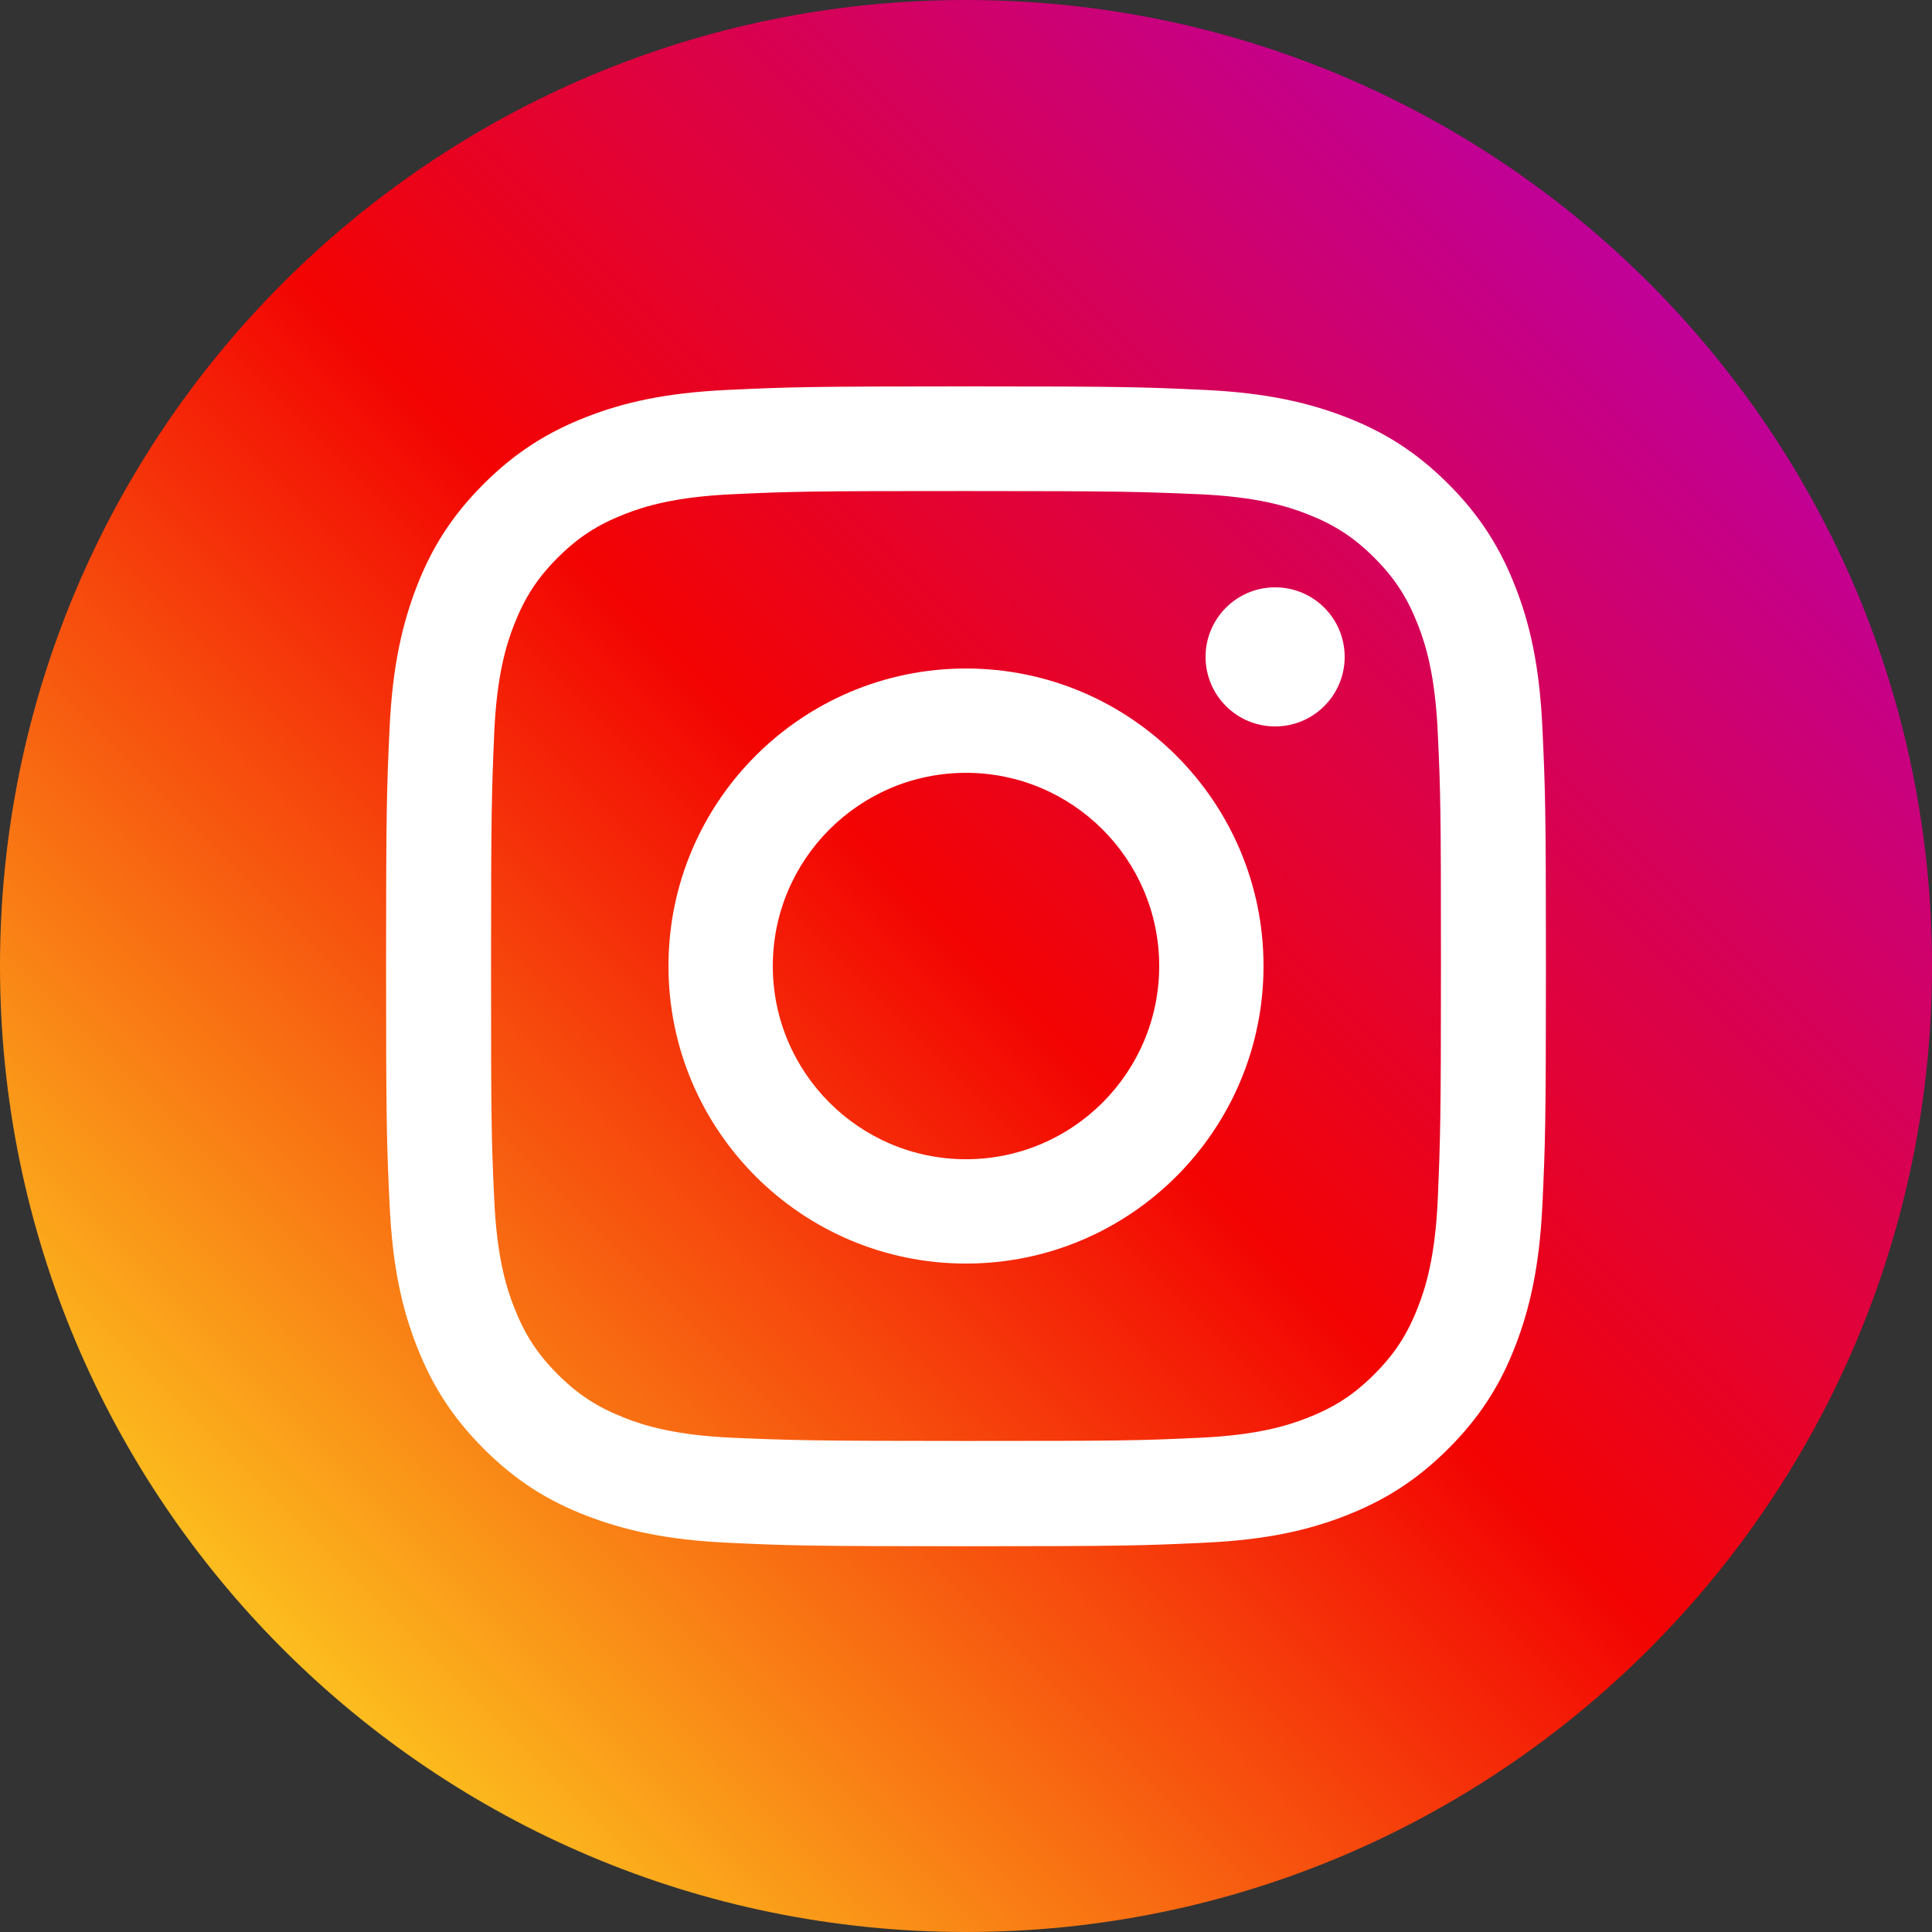
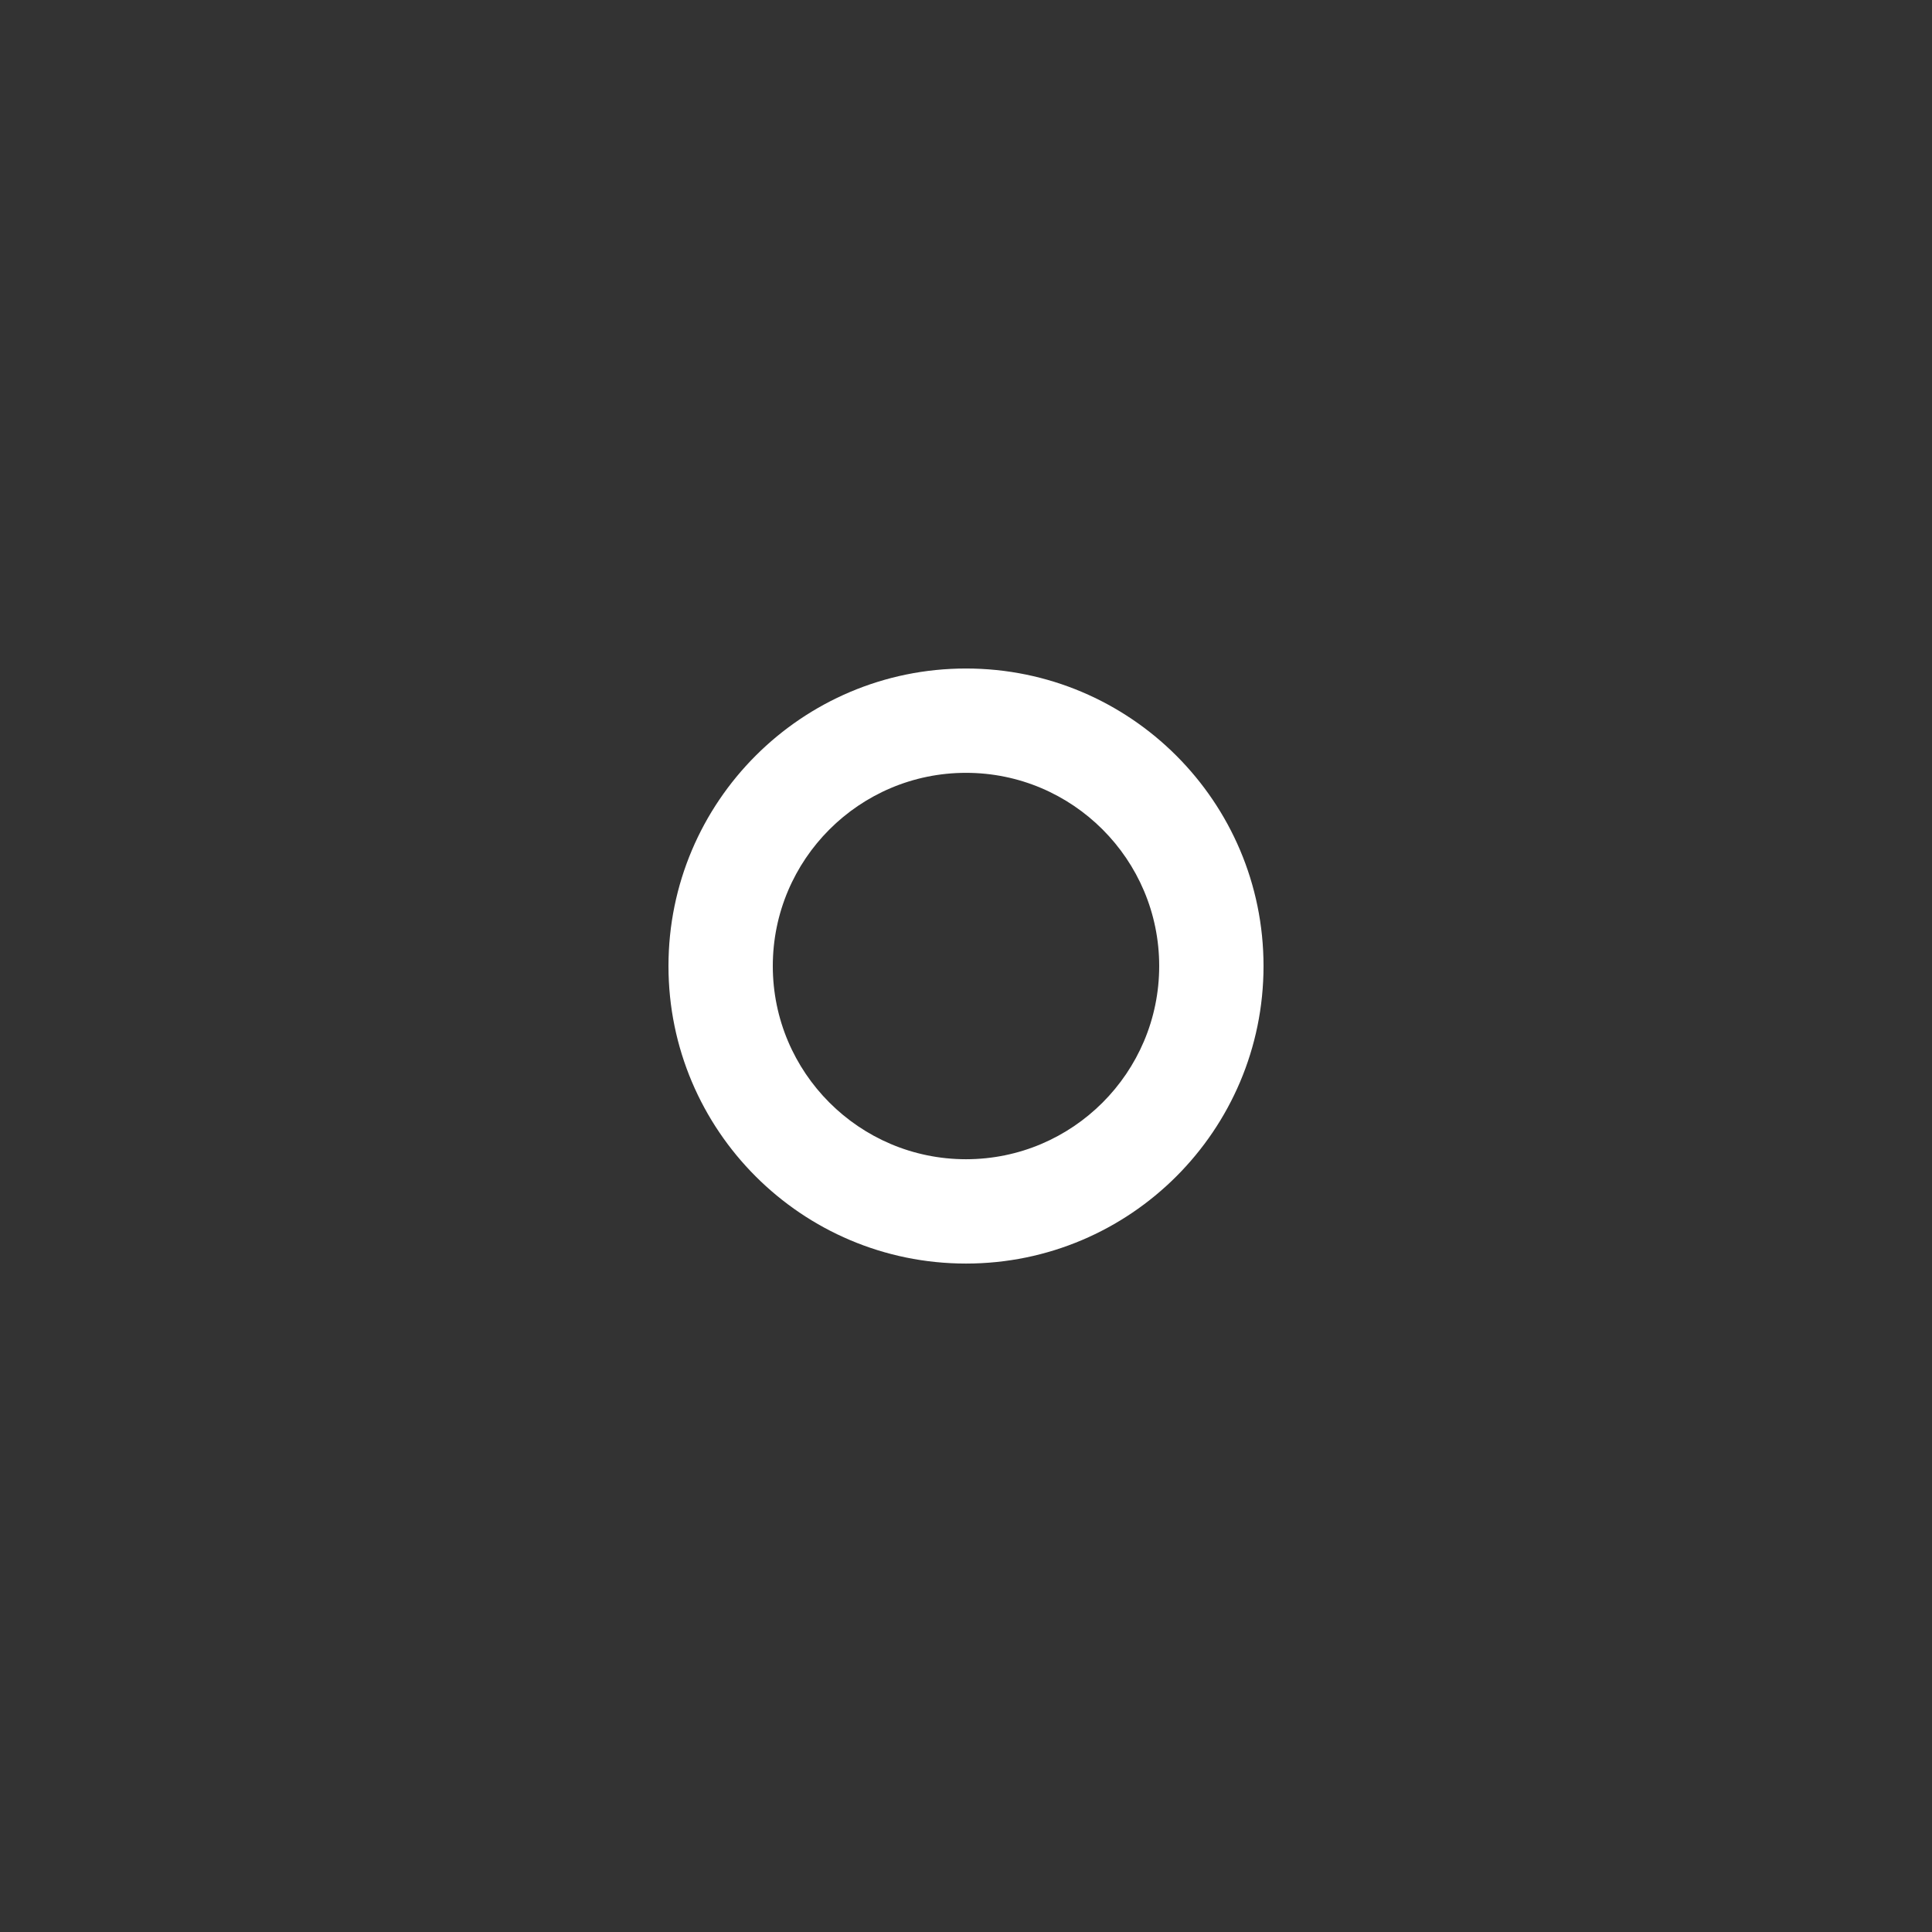
<svg xmlns="http://www.w3.org/2000/svg" width="60" height="60" viewBox="0 0 60 60" fill="none">
  <rect x="0" y="0" width="60" height="60" fill="#333333" stroke="none" />
-   <path d="M30 60C46.569 60 60 46.569 60 30C60 13.431 46.569 0 30 0C13.431 0 0 13.431 0 30C0 46.569 13.431 60 30 60Z" fill="url(#paint0_linear_2043_5277)" />
-   <path d="M30 15.25C34.81 15.25 35.38 15.27 37.27 15.35C39.02 15.43 39.98 15.72 40.61 15.97C41.45 16.3 42.05 16.69 42.68 17.32C43.31 17.95 43.7 18.55 44.03 19.39C44.28 20.02 44.57 20.98 44.65 22.73C44.74 24.63 44.75 25.2 44.75 30C44.75 34.8 44.73 35.38 44.65 37.27C44.57 39.02 44.28 39.98 44.03 40.61C43.7 41.45 43.31 42.05 42.68 42.68C42.05 43.31 41.45 43.7 40.61 44.03C39.98 44.28 39.02 44.57 37.27 44.65C35.37 44.74 34.8 44.75 30 44.75C25.2 44.75 24.62 44.73 22.73 44.65C20.98 44.57 20.02 44.28 19.39 44.03C18.55 43.7 17.95 43.31 17.32 42.68C16.69 42.05 16.3 41.45 15.97 40.61C15.72 39.98 15.43 39.02 15.35 37.27C15.26 35.37 15.25 34.8 15.25 30C15.25 25.2 15.27 24.62 15.35 22.73C15.43 20.98 15.72 20.02 15.97 19.39C16.3 18.55 16.69 17.95 17.32 17.32C17.95 16.69 18.55 16.3 19.39 15.97C20.02 15.72 20.98 15.43 22.73 15.35C24.63 15.26 25.2 15.25 30 15.25ZM30 12C25.11 12 24.5 12.02 22.58 12.11C20.66 12.2 19.36 12.5 18.21 12.95C17.03 13.41 16.02 14.03 15.02 15.03C14.02 16.03 13.4 17.03 12.94 18.22C12.5 19.36 12.19 20.67 12.1 22.59C12.01 24.51 11.99 25.12 11.99 30.01C11.99 34.9 12.01 35.51 12.1 37.43C12.19 39.35 12.49 40.65 12.94 41.8C13.4 42.98 14.02 43.99 15.02 44.99C16.02 45.99 17.02 46.61 18.21 47.07C19.35 47.51 20.66 47.82 22.58 47.91C24.5 48 25.11 48.02 30 48.02C34.89 48.02 35.5 48 37.42 47.91C39.34 47.82 40.64 47.52 41.79 47.07C42.97 46.61 43.98 45.99 44.98 44.99C45.98 43.99 46.6 42.99 47.06 41.8C47.5 40.66 47.81 39.35 47.9 37.43C47.99 35.51 48.01 34.9 48.01 30.01C48.01 25.12 47.99 24.51 47.9 22.59C47.81 20.67 47.51 19.37 47.06 18.22C46.6 17.04 45.98 16.03 44.98 15.03C43.98 14.03 42.98 13.41 41.79 12.95C40.65 12.51 39.34 12.2 37.42 12.11C35.5 12.02 34.89 12 30 12Z" fill="white" />
  <path d="M30 20.761C24.9 20.761 20.76 24.901 20.76 30.001C20.76 35.101 24.9 39.241 30 39.241C35.1 39.241 39.24 35.101 39.24 30.001C39.24 24.901 35.1 20.761 30 20.761ZM30 36.001C26.69 36.001 24 33.311 24 30.001C24 26.691 26.69 24.001 30 24.001C33.31 24.001 36 26.691 36 30.001C36 33.311 33.31 36.001 30 36.001Z" fill="white" />
-   <path d="M39.6 22.56C40.793 22.56 41.76 21.593 41.76 20.4C41.76 19.207 40.793 18.24 39.6 18.24C38.407 18.24 37.44 19.207 37.44 20.4C37.44 21.593 38.407 22.56 39.6 22.56Z" fill="white" />
  <defs>
    <linearGradient id="paint0_linear_2043_5277" x1="8.78" y1="51.22" x2="51.21" y2="8.79" gradientUnits="userSpaceOnUse">
      <stop stop-color="#FCBD1E" />
      <stop offset="0.51" stop-color="#F30302" />
      <stop offset="1" stop-color="#C00098" />
    </linearGradient>
  </defs>
</svg>